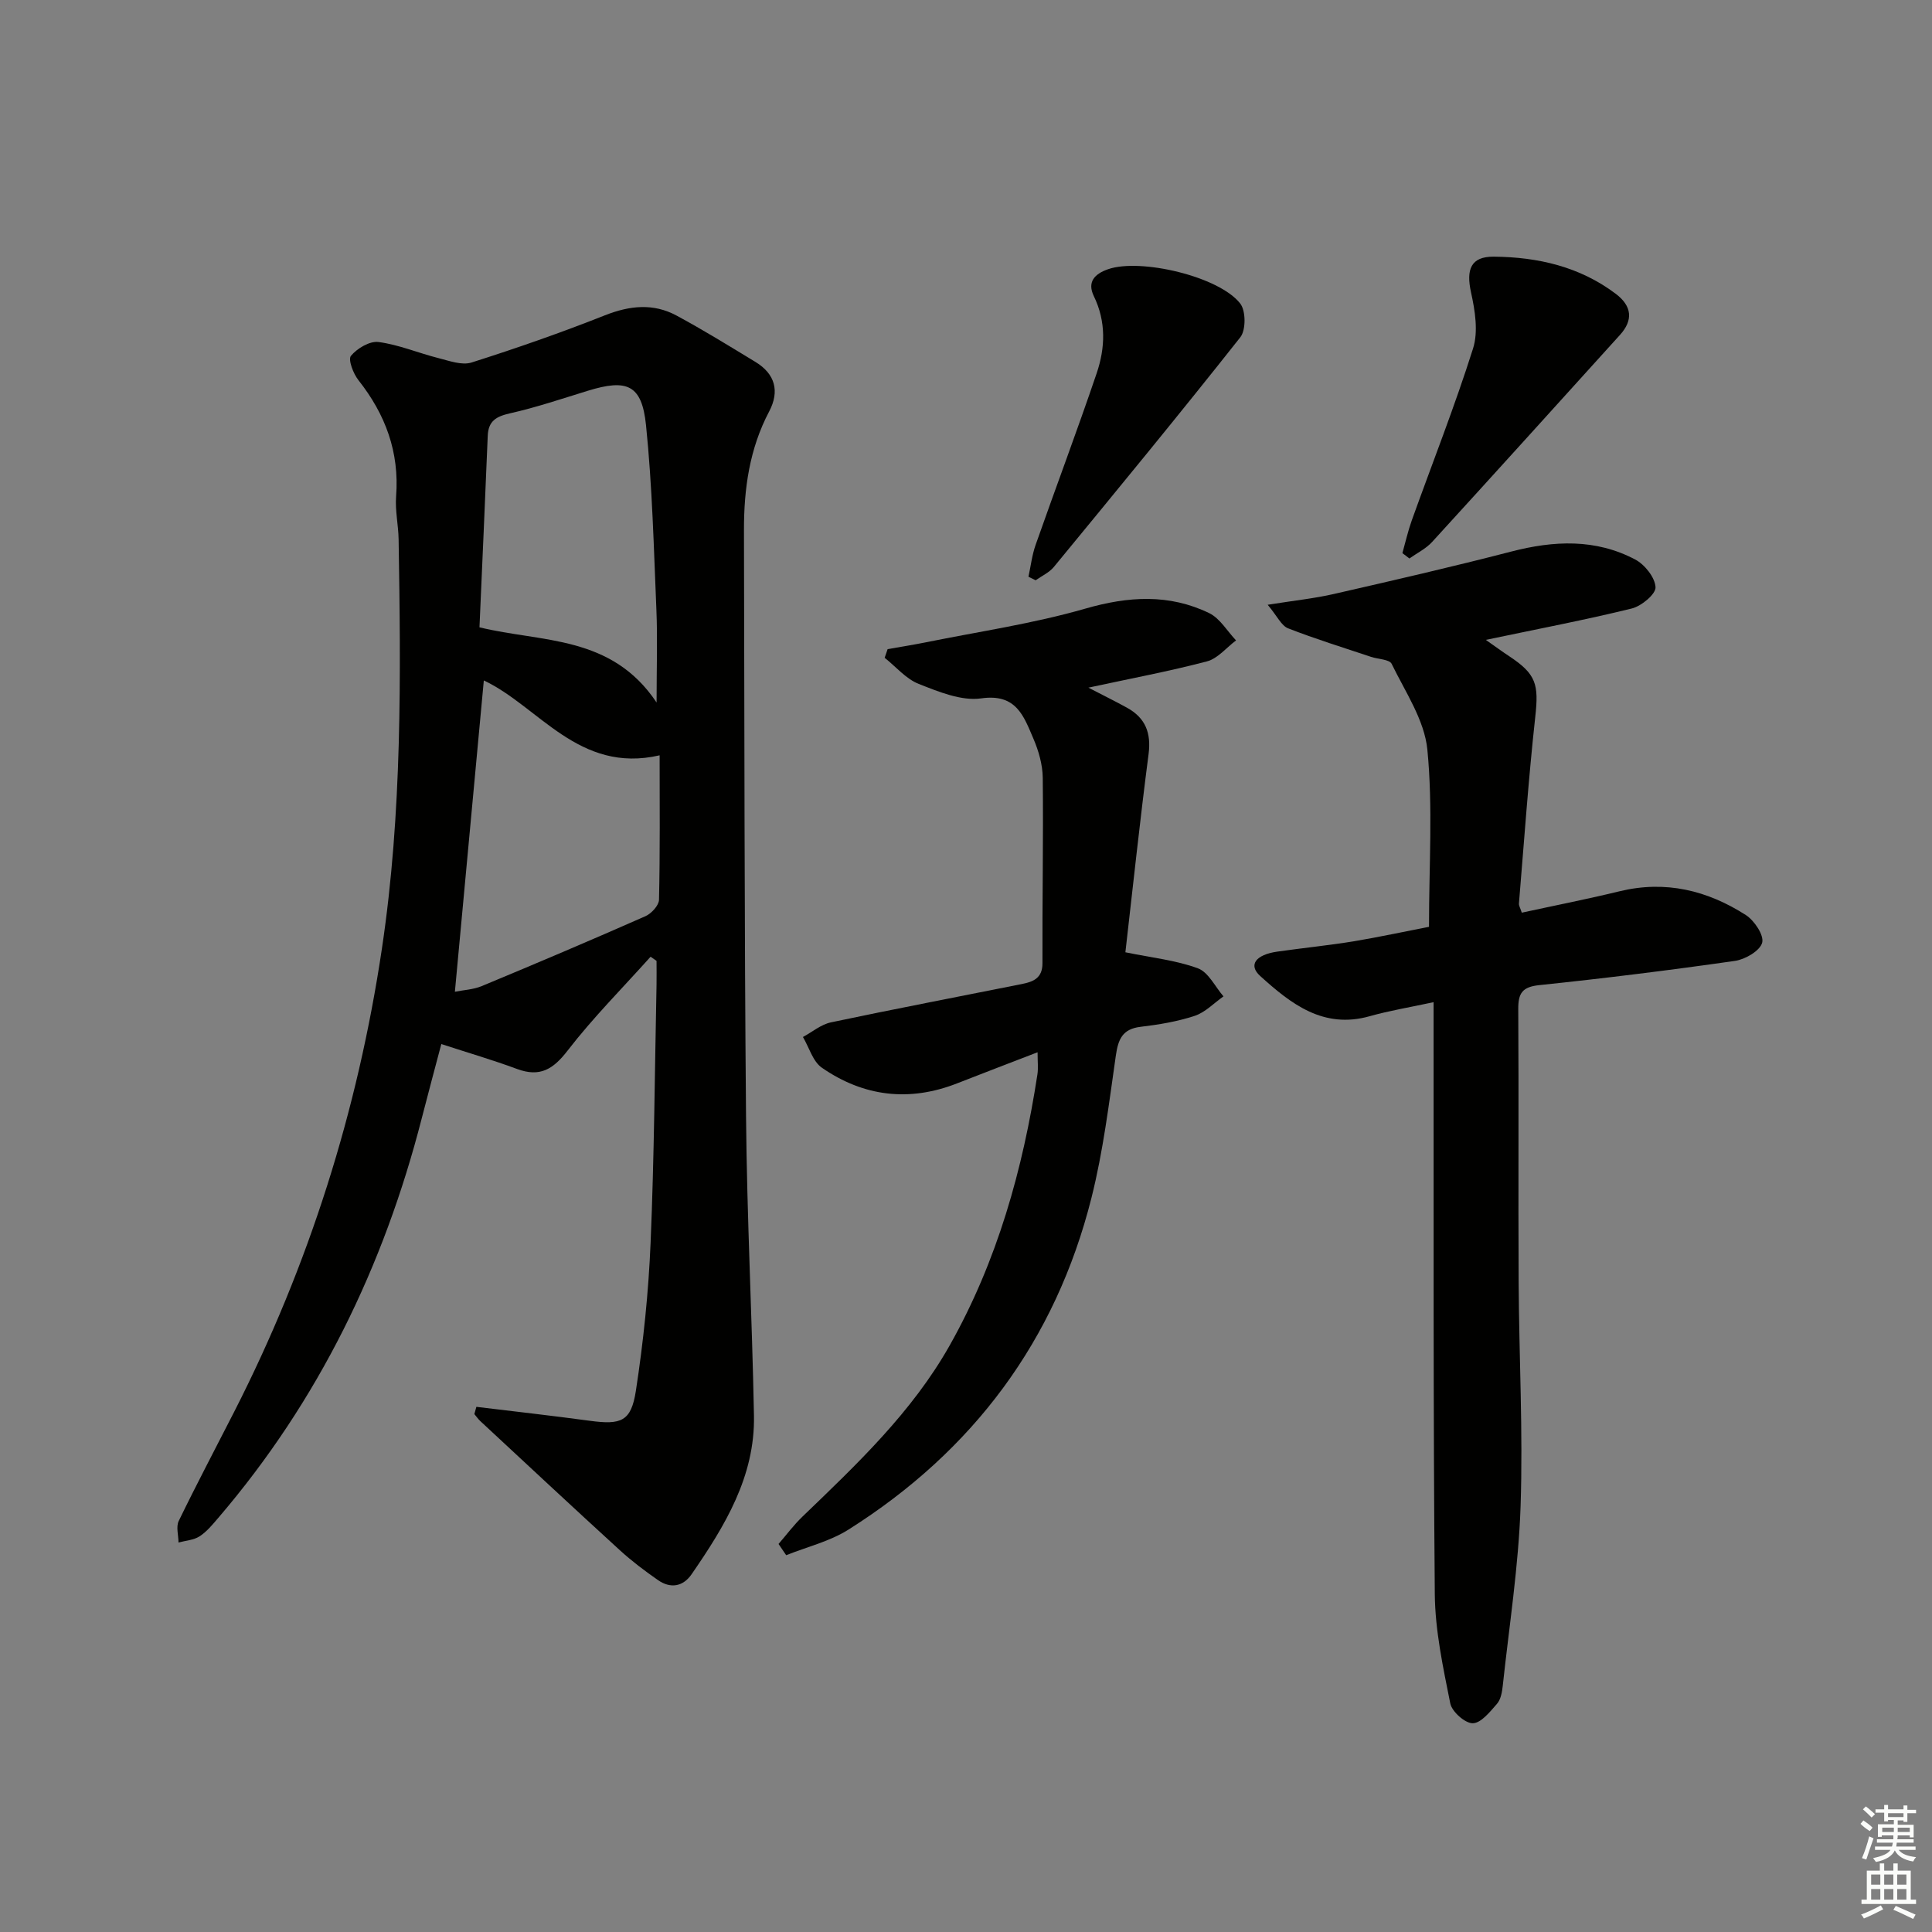
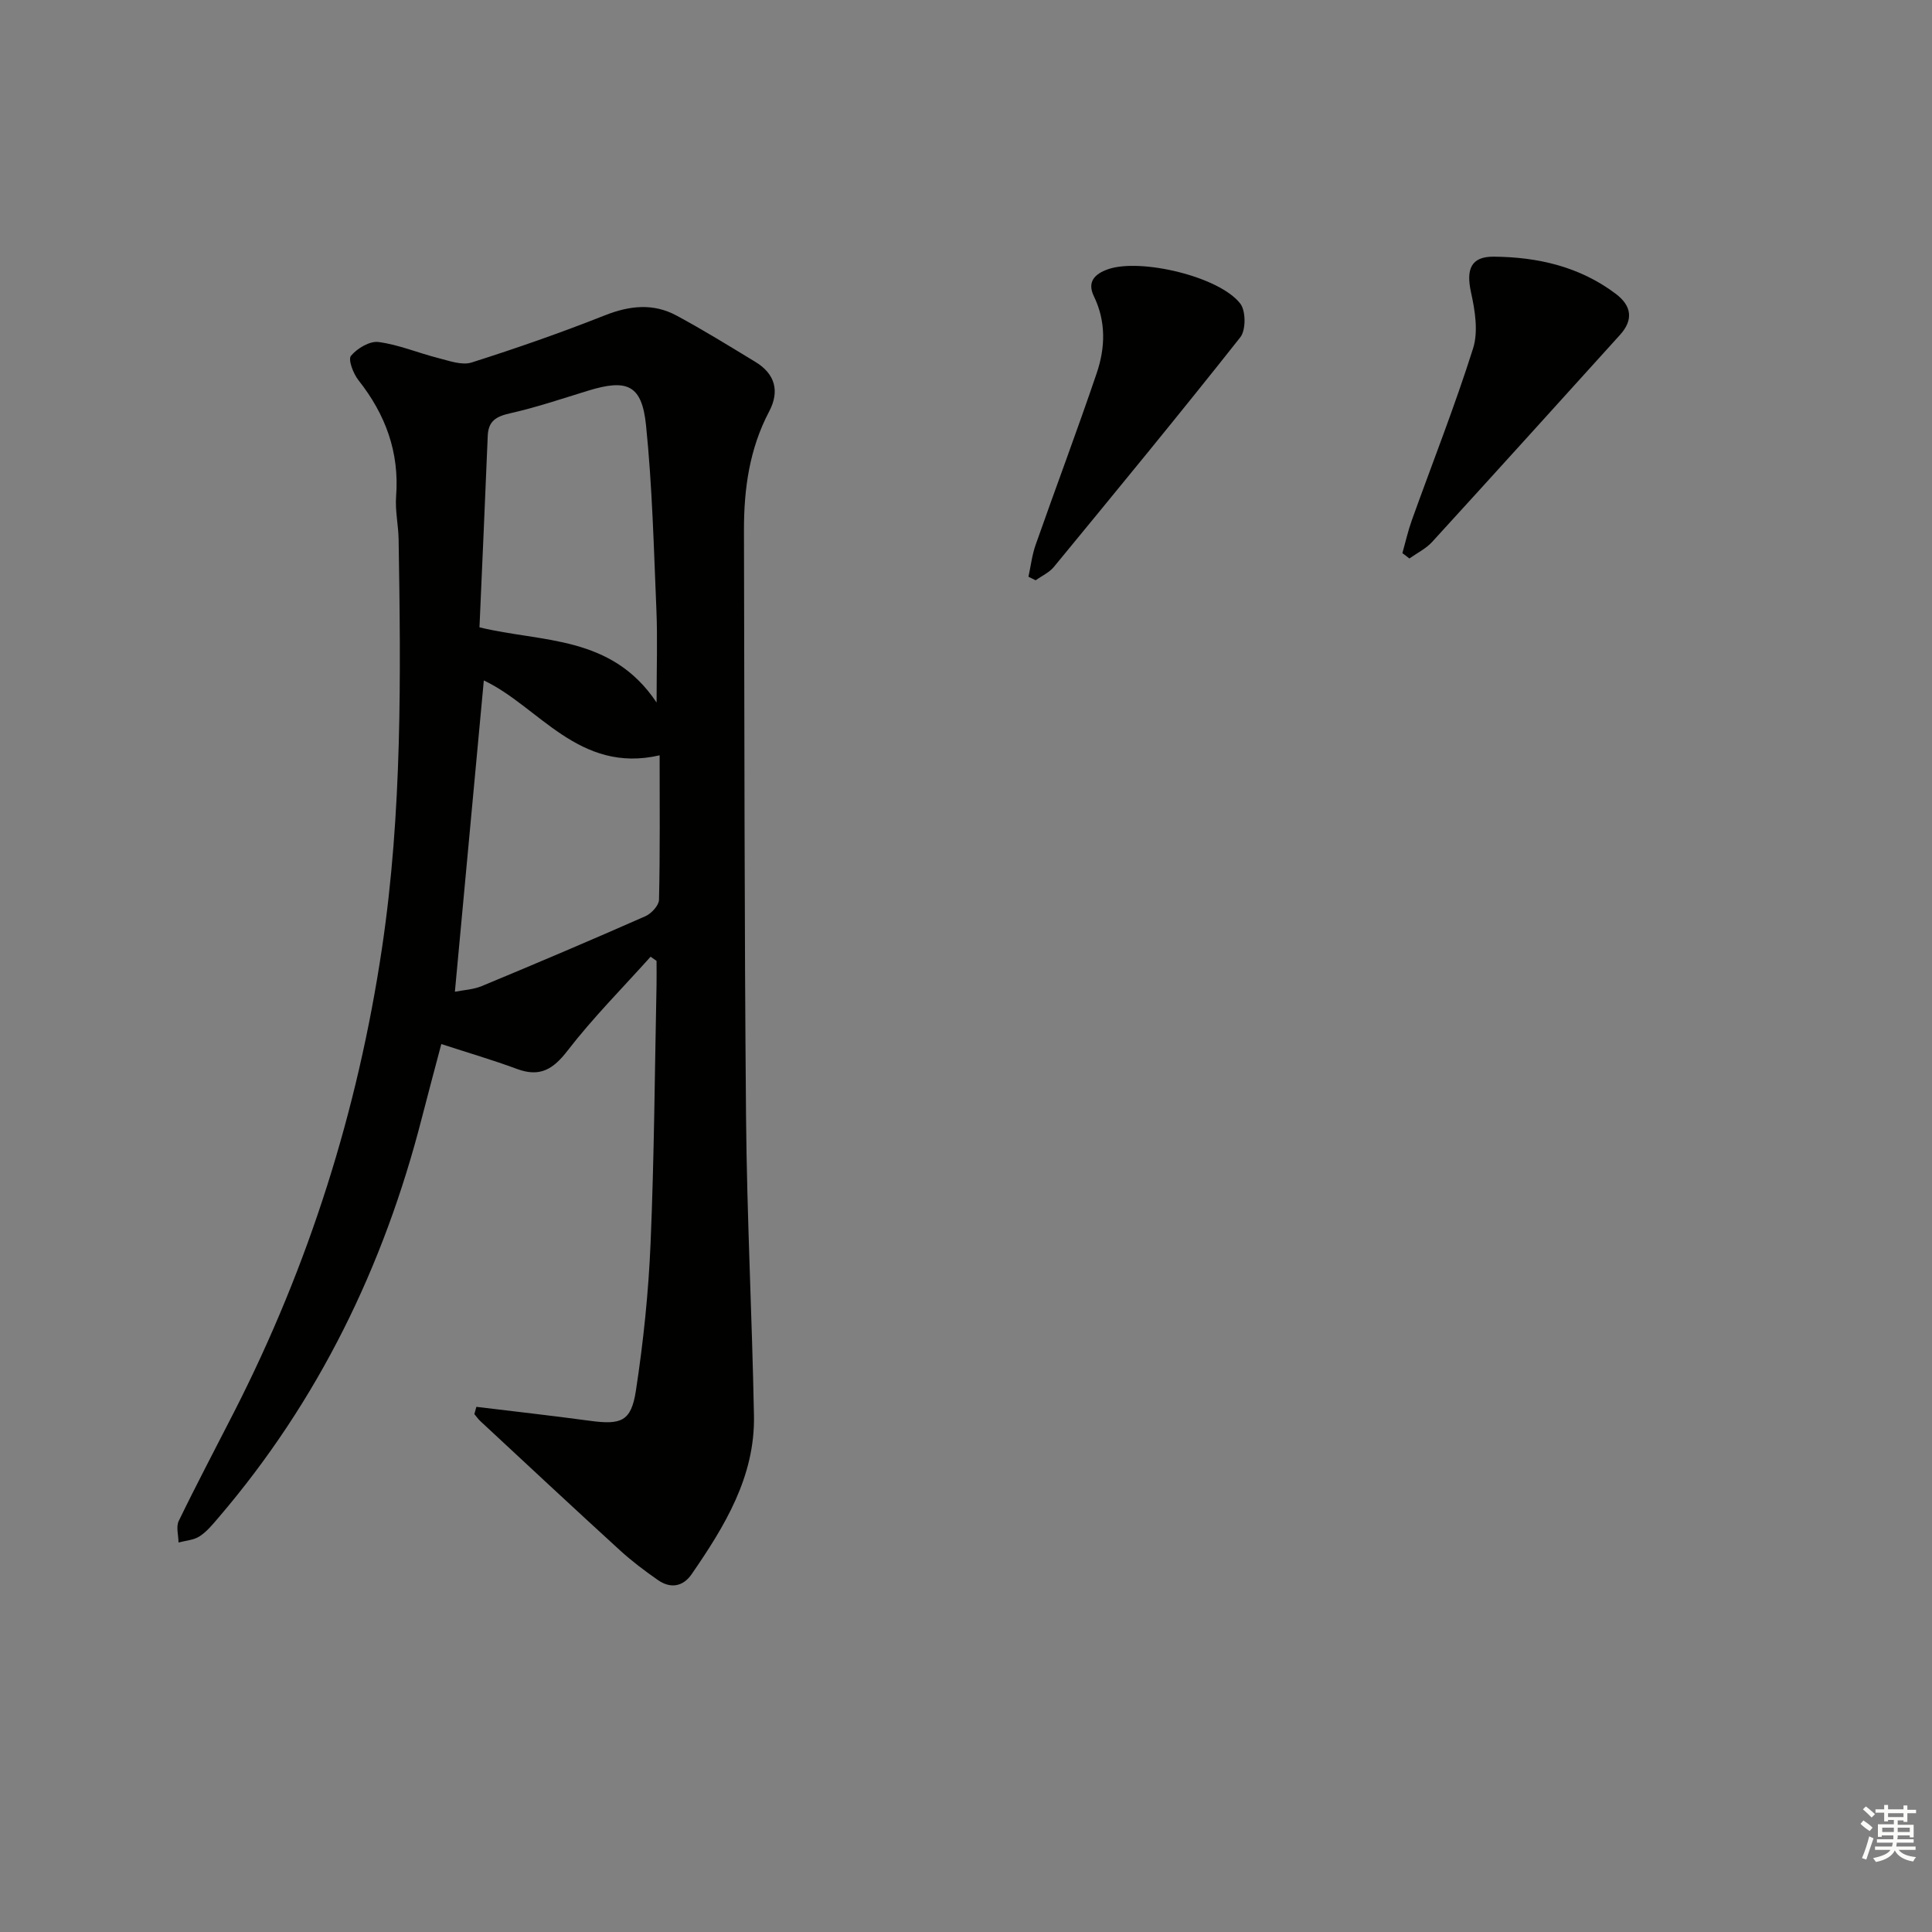
<svg xmlns="http://www.w3.org/2000/svg" enable-background="new 0 0 400 400" viewBox="0 0 400 400">
  <rect x="0" y="0" width="400" height="400" fill="#808080" stroke="none" />
  <g fill="#010100">
    <path d="m98.63 291.27c7.83.95 15.68 1.83 23.5 2.89 6.46.87 8.54.15 9.52-6.2 1.56-10.15 2.62-20.43 3.05-30.69.75-17.79.86-35.6 1.23-53.41.03-1.64 0-3.28 0-4.92-.41-.29-.82-.58-1.23-.86-5.77 6.44-11.91 12.6-17.18 19.43-3.01 3.9-5.74 5.56-10.47 3.81-4.96-1.84-10.06-3.33-15.68-5.16-1.31 4.97-2.71 10.14-4.04 15.33-7.87 30.72-21.41 58.56-42.12 82.75-1.19 1.39-2.39 2.87-3.89 3.84-1.22.79-2.89.88-4.36 1.28-.01-1.5-.54-3.25.04-4.45 3.7-7.63 7.67-15.13 11.52-22.68 15.44-30.29 25.54-62.21 30.56-95.89 4.2-28.15 3.91-56.37 3.45-84.65-.05-2.98-.75-5.99-.52-8.94.7-9.14-2.2-16.95-7.8-24.04-1.07-1.35-2.18-4.27-1.55-5.04 1.28-1.54 3.88-3.1 5.7-2.86 4.2.55 8.22 2.27 12.37 3.32 2.26.57 4.9 1.56 6.91.92 9.29-2.95 18.52-6.17 27.58-9.76 5.13-2.03 10.03-2.56 14.86.05 5.55 2.99 10.92 6.31 16.32 9.59 4.1 2.49 5.05 6.08 2.84 10.27-4.08 7.73-5.23 16.04-5.21 24.61.11 40.48.07 80.95.43 121.43.18 20.62 1.25 41.23 1.64 61.85.24 12.63-6.07 22.91-12.91 32.84-1.79 2.59-4.38 3.02-6.98 1.2-2.72-1.9-5.4-3.91-7.84-6.14-9.7-8.86-19.3-17.82-28.92-26.76-.46-.43-.83-.97-1.24-1.46.15-.5.29-1 .42-1.5zm37.94-134.89c-16.76 3.87-25.04-10.16-36.4-15.5-2 21.47-3.98 42.82-5.99 64.45 1.75-.35 3.79-.44 5.56-1.17 11.34-4.71 22.65-9.51 33.89-14.47 1.24-.55 2.78-2.22 2.81-3.4.23-9.95.13-19.91.13-29.91zm-37.3-26.5c12.95 3.16 27.31 1.55 36.67 15.57 0-7.39.21-13.31-.04-19.2-.54-12.75-.85-25.54-2.15-38.23-.86-8.35-3.9-9.62-12-7.13-5.37 1.65-10.71 3.46-16.18 4.69-2.86.65-4.47 1.59-4.59 4.67-.53 13.23-1.14 26.45-1.71 39.63z" />
-     <path d="m295.86 191.89c0-12.8.82-24.84-.34-36.69-.6-6.12-4.58-11.96-7.39-17.75-.46-.95-2.8-.96-4.26-1.45-5.74-1.92-11.54-3.71-17.18-5.91-1.39-.54-2.23-2.49-4.23-4.88 5.45-.87 9.65-1.3 13.74-2.24 12.25-2.8 24.51-5.62 36.67-8.77 8.83-2.29 17.47-2.7 25.68 1.64 1.98 1.04 4.1 3.71 4.21 5.73.08 1.43-2.92 3.92-4.91 4.41-9.65 2.37-19.42 4.23-30.23 6.5 2.06 1.44 3.43 2.45 4.84 3.38 5.63 3.72 6.14 5.84 5.4 12.56-1.41 12.85-2.31 25.76-3.38 38.64-.04.45.28.93.59 1.9 6.75-1.47 13.53-2.8 20.24-4.43 9.5-2.31 18.17-.19 26.13 4.91 1.77 1.13 3.81 4.18 3.4 5.73-.45 1.68-3.5 3.46-5.62 3.77-13.48 1.93-26.99 3.61-40.53 5.02-3.56.37-4.37 1.71-4.35 4.98.12 18.83-.02 37.66.08 56.5.08 15.48.92 30.97.4 46.43-.42 12.41-2.36 24.77-3.69 37.15-.14 1.29-.4 2.82-1.19 3.73-1.44 1.65-3.31 4.01-5.02 4.03-1.6.02-4.32-2.4-4.66-4.12-1.49-7.46-3.13-15.05-3.2-22.6-.34-38.65-.22-77.31-.25-115.97 0-1.96 0-3.92 0-6.6-4.86 1.05-9.1 1.74-13.21 2.9-9.63 2.72-16.32-2.56-22.69-8.32-2.51-2.27-.96-4.41 3.56-5.05 5.26-.75 10.56-1.28 15.8-2.13 5.41-.91 10.76-2.07 15.59-3z" />
-     <path d="m161.19 319.66c1.64-1.89 3.15-3.93 4.95-5.66 11.29-10.86 22.7-21.64 30.5-35.48 9.84-17.46 15.13-36.42 18.15-56.1.19-1.27.03-2.59.03-4.56-5.91 2.28-11.31 4.34-16.69 6.45-9.9 3.87-19.33 2.73-27.97-3.25-1.88-1.3-2.64-4.2-3.92-6.36 1.92-1.04 3.74-2.59 5.79-3.03 13.14-2.78 26.33-5.29 39.5-7.93 2.34-.47 4.31-1.17 4.3-4.32-.05-12.79.2-25.59.06-38.38-.03-2.74-.86-5.62-1.96-8.17-1.98-4.6-3.52-9.32-10.77-8.28-4.11.59-8.82-1.37-12.94-2.99-2.65-1.04-4.72-3.56-7.06-5.41.2-.6.41-1.2.61-1.79 2.67-.47 5.35-.9 8-1.43 11-2.23 22.18-3.86 32.93-6.96 8.92-2.57 17.34-3.09 25.65.93 2.24 1.09 3.73 3.73 5.56 5.65-1.99 1.49-3.79 3.75-6.02 4.34-7.83 2.06-15.8 3.55-24.55 5.44 3.11 1.62 5.59 2.83 8 4.16 3.8 2.1 5.03 5.2 4.46 9.6-1.79 13.77-3.25 27.58-4.8 41.03 5.48 1.13 10.46 1.64 15.01 3.32 2.18.8 3.56 3.8 5.3 5.81-1.97 1.38-3.77 3.31-5.96 4.03-3.6 1.19-7.42 1.82-11.2 2.27-3.77.45-4.64 2.57-5.13 5.97-1.41 9.85-2.62 19.8-5.04 29.42-7.44 29.61-24.55 52.44-50.3 68.7-3.88 2.45-8.59 3.58-12.91 5.31-.51-.75-1.05-1.54-1.58-2.33z" />
+     <path d="m295.86 191.89z" />
    <path d="m290.35 114.52c.64-2.27 1.16-4.59 1.95-6.8 4.25-11.85 8.89-23.58 12.68-35.57 1.11-3.5.41-7.85-.42-11.61-1.04-4.74-.06-7.45 4.73-7.4 9.09.08 17.79 2.06 25.26 7.71 3.3 2.5 3.65 5.4.84 8.5-12.94 14.3-25.87 28.61-38.88 42.85-1.28 1.4-3.12 2.3-4.71 3.43-.47-.38-.96-.74-1.45-1.11z" />
    <path d="m212.93 119.41c.48-2.2.74-4.48 1.48-6.59 4.17-11.87 8.61-23.65 12.65-35.56 1.78-5.25 1.97-10.66-.59-15.94-1.42-2.93.13-4.61 2.97-5.59 6.68-2.31 22.99 1.5 27.34 7.12 1.17 1.5 1.19 5.48.02 6.97-12.66 16.02-25.64 31.79-38.61 47.56-.96 1.17-2.5 1.85-3.77 2.76-.5-.25-1-.49-1.49-.73z" />
  </g>
  <path d="m385.2 377.6.6-.7c.6.4 1.3.9 1.9 1.5l-.6.7c-.8-.5-1.4-1-1.9-1.5zm.3 7.1c.6-1.4 1.1-2.9 1.5-4.5.3.1.6.3.9.4-.5 1.4-1 2.9-1.5 4.4zm.2-10.1.6-.6c.7.5 1.3 1.1 1.9 1.6l-.7.7c-.6-.6-1.2-1.2-1.8-1.7zm8.4-.8h.8v.9h1.8v.7h-1.8v1.8h-.8v-.3h-1.2v.9h3.3v2.6h-.8v-.4h-2.5c0 .3 0 .6-.1.8h3.4v.7h-3.5c0 .3-.1.6-.1.8h4v.7h-3.5c.7.9 1.9 1.3 3.6 1.5-.2.2-.4.5-.6.9-1.9-.3-3.2-1.1-3.8-2.3-.5 1.1-1.8 2-3.9 2.4-.2-.3-.4-.5-.6-.8 1.9-.4 3.1-.9 3.6-1.7h-3.2v-.7h3.5c.1-.2.1-.5.2-.8h-3.3v-.7h3.4c0-.2 0-.5 0-.8h-2.4v.3h-.8v-2.6h3.3v-.9h-1.2v.3h-.8v-1.8h-1.8v-.7h1.8v-.9h.8v.9h3.2zm-4.4 5.5h2.4c0-.3 0-.6 0-.9h-2.4zm1.2-3.1h3.2v-.8h-3.2zm4.4 2.2h-2.4v.9h2.5v-.9z" fill="#fbfcfa" />
-   <path d="m389.2 385.8h.9v1.5h1.9v-1.5h.9v1.5h2.7v6h1.1v.9h-11.3v-.9h1.1v-6h2.7zm.2 8.7.5.8c-1.2.6-2.5 1.3-4 1.9-.2-.3-.3-.6-.6-.8 1.6-.6 3-1.3 4.1-1.9zm-2-4.3h1.9v-2.1h-1.9zm0 3.1h1.9v-2.2h-1.9zm2.7-3.1h1.9v-2.1h-1.9zm0 3.1h1.9v-2.2h-1.9zm2.4 1.3c1.4.6 2.7 1.2 4.1 1.8l-.5.9c-1.5-.7-2.8-1.4-4.1-1.9zm2.2-6.5h-1.9v2.1h1.9zm-1.9 5.2h1.9v-2.2h-1.9z" fill="#fbfcfa" />
</svg>